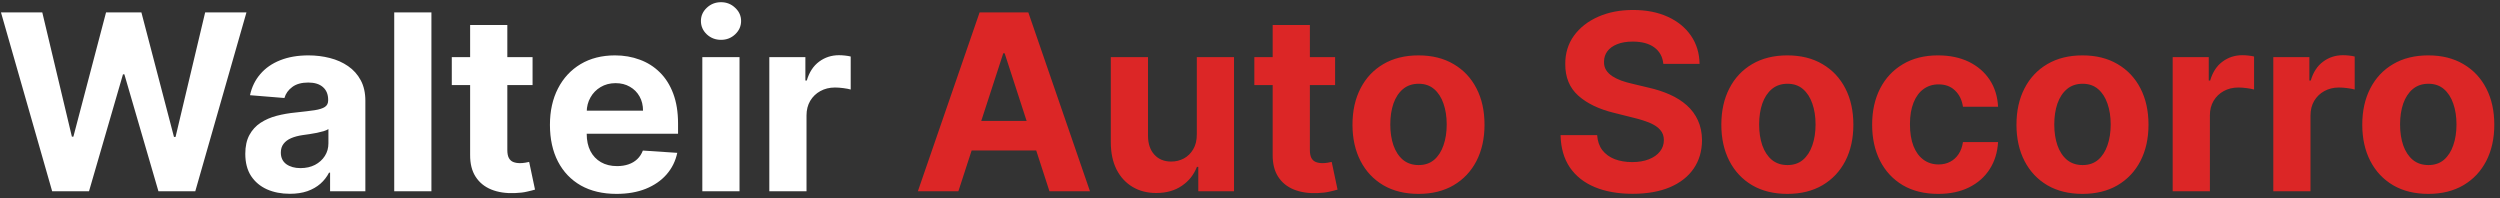
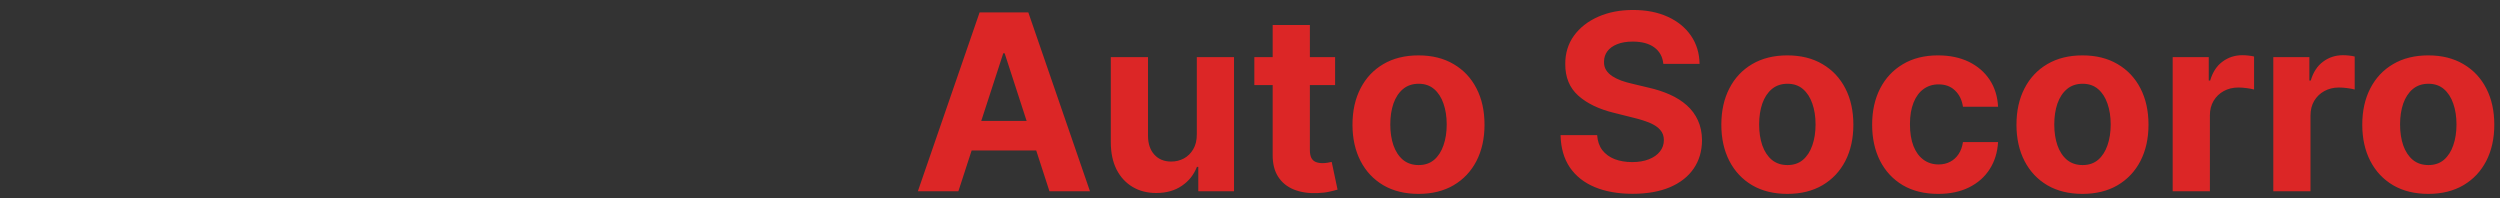
<svg xmlns="http://www.w3.org/2000/svg" width="366" height="29" viewBox="0 0 366 29" fill="none">
  <rect x="0" y="0" width="366" height="29" fill="#333333" stroke="none" />
-   <path d="M7.636 28L0.144 1.818H6.191L10.525 20.01H10.742L15.524 1.818H20.701L25.47 20.048H25.7L30.034 1.818H36.08L28.589 28H23.194L18.208 10.882H18.004L13.031 28H7.636ZM42.431 28.371C41.178 28.371 40.062 28.153 39.081 27.719C38.101 27.276 37.326 26.624 36.755 25.763C36.192 24.893 35.911 23.811 35.911 22.516C35.911 21.425 36.111 20.509 36.512 19.767C36.913 19.026 37.458 18.429 38.148 17.977C38.839 17.526 39.623 17.185 40.501 16.954C41.387 16.724 42.316 16.562 43.288 16.469C44.429 16.349 45.35 16.239 46.049 16.136C46.748 16.026 47.255 15.864 47.57 15.651C47.886 15.438 48.043 15.122 48.043 14.704V14.628C48.043 13.818 47.788 13.192 47.276 12.749C46.773 12.305 46.057 12.084 45.128 12.084C44.148 12.084 43.368 12.301 42.789 12.736C42.209 13.162 41.826 13.699 41.638 14.347L36.601 13.938C36.857 12.744 37.36 11.713 38.11 10.844C38.86 9.966 39.827 9.293 41.012 8.824C42.205 8.347 43.586 8.108 45.154 8.108C46.245 8.108 47.289 8.236 48.286 8.491C49.292 8.747 50.182 9.143 50.958 9.68C51.742 10.217 52.36 10.908 52.812 11.751C53.263 12.587 53.489 13.588 53.489 14.756V28H48.324V25.277H48.171C47.856 25.891 47.434 26.432 46.905 26.901C46.377 27.361 45.742 27.723 45.001 27.987C44.259 28.243 43.403 28.371 42.431 28.371ZM43.991 24.612C44.792 24.612 45.499 24.454 46.113 24.139C46.726 23.815 47.208 23.381 47.557 22.835C47.907 22.29 48.081 21.672 48.081 20.982V18.898C47.911 19.009 47.677 19.111 47.378 19.204C47.089 19.29 46.761 19.371 46.394 19.447C46.028 19.516 45.661 19.579 45.295 19.639C44.928 19.69 44.596 19.737 44.297 19.78C43.658 19.874 43.1 20.023 42.623 20.227C42.145 20.432 41.775 20.709 41.511 21.058C41.246 21.399 41.114 21.825 41.114 22.337C41.114 23.078 41.383 23.645 41.92 24.037C42.465 24.421 43.155 24.612 43.991 24.612ZM63.16 1.818V28H57.714V1.818H63.16ZM77.968 8.364V12.454H66.142V8.364H77.968ZM68.827 3.659H74.273V21.966C74.273 22.469 74.35 22.861 74.503 23.142C74.656 23.415 74.87 23.607 75.142 23.717C75.424 23.828 75.747 23.884 76.114 23.884C76.37 23.884 76.625 23.862 76.881 23.82C77.136 23.768 77.333 23.73 77.469 23.704L78.326 27.757C78.053 27.842 77.669 27.94 77.175 28.051C76.681 28.171 76.08 28.243 75.372 28.268C74.06 28.32 72.909 28.145 71.921 27.744C70.941 27.344 70.178 26.722 69.632 25.878C69.087 25.034 68.818 23.969 68.827 22.682V3.659ZM90.253 28.384C88.233 28.384 86.495 27.974 85.037 27.156C83.588 26.329 82.472 25.162 81.688 23.653C80.904 22.136 80.511 20.342 80.511 18.271C80.511 16.251 80.904 14.479 81.688 12.953C82.472 11.428 83.576 10.239 84.999 9.386C86.431 8.534 88.11 8.108 90.036 8.108C91.331 8.108 92.537 8.317 93.654 8.734C94.779 9.143 95.759 9.761 96.594 10.588C97.438 11.415 98.094 12.454 98.563 13.707C99.031 14.952 99.266 16.409 99.266 18.079V19.575H82.685V16.2H94.139C94.139 15.416 93.969 14.722 93.628 14.117C93.287 13.511 92.814 13.038 92.209 12.697C91.612 12.348 90.918 12.173 90.125 12.173C89.299 12.173 88.566 12.365 87.926 12.749C87.296 13.124 86.801 13.631 86.443 14.27C86.085 14.901 85.902 15.604 85.894 16.379V19.588C85.894 20.56 86.073 21.399 86.431 22.107C86.797 22.814 87.313 23.359 87.978 23.743C88.642 24.126 89.431 24.318 90.343 24.318C90.948 24.318 91.502 24.233 92.004 24.062C92.507 23.892 92.938 23.636 93.296 23.296C93.654 22.954 93.926 22.537 94.114 22.043L99.151 22.375C98.895 23.585 98.371 24.642 97.578 25.546C96.794 26.44 95.78 27.139 94.536 27.642C93.3 28.136 91.872 28.384 90.253 28.384ZM102.82 28V8.364H108.266V28H102.82ZM105.556 5.832C104.746 5.832 104.051 5.564 103.472 5.027C102.901 4.482 102.615 3.83 102.615 3.071C102.615 2.321 102.901 1.678 103.472 1.141C104.051 0.595 104.746 0.322 105.556 0.322C106.365 0.322 107.056 0.595 107.627 1.141C108.206 1.678 108.496 2.321 108.496 3.071C108.496 3.83 108.206 4.482 107.627 5.027C107.056 5.564 106.365 5.832 105.556 5.832ZM112.628 28V8.364H117.908V11.79H118.113C118.471 10.571 119.072 9.651 119.915 9.028C120.759 8.398 121.731 8.082 122.83 8.082C123.103 8.082 123.397 8.099 123.712 8.134C124.028 8.168 124.305 8.214 124.543 8.274V13.107C124.287 13.03 123.934 12.962 123.482 12.902C123.03 12.842 122.617 12.812 122.242 12.812C121.441 12.812 120.725 12.987 120.094 13.337C119.472 13.678 118.978 14.155 118.611 14.768C118.253 15.382 118.074 16.09 118.074 16.891V28H112.628Z" fill="white" />
  <path d="M140.306 28H134.374L143.412 1.818H150.546L159.572 28H153.64L147.081 7.801H146.877L140.306 28ZM139.935 17.709H153.947V22.03H139.935V17.709ZM175.213 19.639V8.364H180.659V28H175.43V24.433H175.226C174.782 25.584 174.045 26.509 173.014 27.207C171.991 27.906 170.743 28.256 169.268 28.256C167.956 28.256 166.801 27.957 165.804 27.361C164.807 26.764 164.027 25.916 163.464 24.817C162.91 23.717 162.629 22.401 162.621 20.866V8.364H168.067V19.895C168.075 21.054 168.386 21.97 169 22.643C169.613 23.317 170.436 23.653 171.467 23.653C172.123 23.653 172.737 23.504 173.308 23.206C173.879 22.899 174.339 22.447 174.689 21.851C175.047 21.254 175.221 20.517 175.213 19.639ZM195.46 8.364V12.454H183.634V8.364H195.46ZM186.319 3.659H191.765V21.966C191.765 22.469 191.842 22.861 191.995 23.142C192.149 23.415 192.362 23.607 192.634 23.717C192.916 23.828 193.24 23.884 193.606 23.884C193.862 23.884 194.117 23.862 194.373 23.82C194.629 23.768 194.825 23.73 194.961 23.704L195.818 27.757C195.545 27.842 195.161 27.94 194.667 28.051C194.173 28.171 193.572 28.243 192.865 28.268C191.552 28.32 190.401 28.145 189.413 27.744C188.433 27.344 187.67 26.722 187.124 25.878C186.579 25.034 186.311 23.969 186.319 22.682V3.659ZM207.669 28.384C205.683 28.384 203.965 27.962 202.517 27.118C201.076 26.266 199.964 25.081 199.18 23.564C198.396 22.038 198.004 20.27 198.004 18.259C198.004 16.23 198.396 14.457 199.18 12.94C199.964 11.415 201.076 10.23 202.517 9.386C203.965 8.534 205.683 8.108 207.669 8.108C209.654 8.108 211.367 8.534 212.808 9.386C214.257 10.23 215.373 11.415 216.157 12.94C216.941 14.457 217.333 16.23 217.333 18.259C217.333 20.27 216.941 22.038 216.157 23.564C215.373 25.081 214.257 26.266 212.808 27.118C211.367 27.962 209.654 28.384 207.669 28.384ZM207.694 24.165C208.597 24.165 209.352 23.909 209.957 23.398C210.562 22.878 211.018 22.171 211.325 21.276C211.64 20.381 211.798 19.362 211.798 18.22C211.798 17.078 211.64 16.06 211.325 15.165C211.018 14.27 210.562 13.562 209.957 13.043C209.352 12.523 208.597 12.263 207.694 12.263C206.782 12.263 206.015 12.523 205.393 13.043C204.779 13.562 204.315 14.27 203.999 15.165C203.693 16.06 203.539 17.078 203.539 18.22C203.539 19.362 203.693 20.381 203.999 21.276C204.315 22.171 204.779 22.878 205.393 23.398C206.015 23.909 206.782 24.165 207.694 24.165ZM243.512 9.348C243.41 8.317 242.971 7.516 242.195 6.945C241.42 6.374 240.367 6.088 239.037 6.088C238.134 6.088 237.371 6.216 236.749 6.472C236.127 6.719 235.65 7.064 235.317 7.507C234.993 7.95 234.831 8.453 234.831 9.016C234.814 9.484 234.912 9.893 235.126 10.243C235.347 10.592 235.65 10.895 236.033 11.151C236.417 11.398 236.86 11.615 237.363 11.803C237.866 11.982 238.403 12.135 238.974 12.263L241.326 12.825C242.468 13.081 243.516 13.422 244.471 13.848C245.425 14.274 246.252 14.798 246.951 15.421C247.65 16.043 248.191 16.776 248.574 17.619C248.966 18.463 249.167 19.43 249.175 20.521C249.167 22.124 248.758 23.513 247.948 24.689C247.147 25.857 245.988 26.764 244.471 27.412C242.962 28.051 241.143 28.371 239.012 28.371C236.898 28.371 235.057 28.047 233.489 27.399C231.93 26.751 230.711 25.793 229.833 24.523C228.964 23.244 228.508 21.663 228.465 19.78H233.822C233.881 20.658 234.133 21.391 234.576 21.979C235.028 22.558 235.628 22.997 236.378 23.296C237.137 23.585 237.993 23.73 238.948 23.73C239.885 23.73 240.699 23.594 241.39 23.321C242.089 23.048 242.63 22.669 243.013 22.183C243.397 21.697 243.589 21.139 243.589 20.509C243.589 19.921 243.414 19.426 243.064 19.026C242.724 18.625 242.221 18.284 241.556 18.003C240.9 17.722 240.094 17.466 239.14 17.236L236.289 16.52C234.081 15.983 232.339 15.143 231.06 14.001C229.782 12.859 229.147 11.321 229.155 9.386C229.147 7.801 229.569 6.416 230.421 5.232C231.282 4.047 232.462 3.122 233.962 2.457C235.462 1.793 237.167 1.46 239.076 1.46C241.019 1.46 242.715 1.793 244.164 2.457C245.621 3.122 246.755 4.047 247.564 5.232C248.374 6.416 248.792 7.788 248.817 9.348H243.512ZM261.669 28.384C259.683 28.384 257.965 27.962 256.517 27.118C255.076 26.266 253.964 25.081 253.18 23.564C252.396 22.038 252.004 20.27 252.004 18.259C252.004 16.23 252.396 14.457 253.18 12.94C253.964 11.415 255.076 10.23 256.517 9.386C257.965 8.534 259.683 8.108 261.669 8.108C263.654 8.108 265.367 8.534 266.808 9.386C268.257 10.23 269.373 11.415 270.157 12.94C270.941 14.457 271.333 16.23 271.333 18.259C271.333 20.27 270.941 22.038 270.157 23.564C269.373 25.081 268.257 26.266 266.808 27.118C265.367 27.962 263.654 28.384 261.669 28.384ZM261.694 24.165C262.597 24.165 263.352 23.909 263.957 23.398C264.562 22.878 265.018 22.171 265.325 21.276C265.64 20.381 265.798 19.362 265.798 18.22C265.798 17.078 265.64 16.06 265.325 15.165C265.018 14.27 264.562 13.562 263.957 13.043C263.352 12.523 262.597 12.263 261.694 12.263C260.782 12.263 260.015 12.523 259.393 13.043C258.779 13.562 258.315 14.27 257.999 15.165C257.693 16.06 257.539 17.078 257.539 18.22C257.539 19.362 257.693 20.381 257.999 21.276C258.315 22.171 258.779 22.878 259.393 23.398C260.015 23.909 260.782 24.165 261.694 24.165ZM283.747 28.384C281.735 28.384 280.005 27.957 278.556 27.105C277.116 26.244 276.008 25.051 275.232 23.526C274.465 22 274.082 20.244 274.082 18.259C274.082 16.247 274.47 14.483 275.245 12.966C276.029 11.44 277.142 10.251 278.582 9.399C280.022 8.538 281.735 8.108 283.721 8.108C285.434 8.108 286.934 8.419 288.221 9.041C289.508 9.663 290.526 10.537 291.276 11.662C292.026 12.787 292.44 14.108 292.517 15.625H287.377C287.232 14.645 286.849 13.857 286.227 13.26C285.613 12.655 284.808 12.352 283.811 12.352C282.967 12.352 282.23 12.582 281.599 13.043C280.977 13.494 280.491 14.155 280.142 15.024C279.792 15.893 279.617 16.946 279.617 18.182C279.617 19.435 279.788 20.5 280.129 21.378C280.478 22.256 280.968 22.925 281.599 23.385C282.23 23.845 282.967 24.075 283.811 24.075C284.433 24.075 284.991 23.947 285.485 23.692C285.988 23.436 286.401 23.065 286.725 22.579C287.058 22.085 287.275 21.493 287.377 20.803H292.517C292.431 22.303 292.022 23.624 291.289 24.766C290.565 25.899 289.563 26.785 288.285 27.425C287.007 28.064 285.494 28.384 283.747 28.384ZM304.876 28.384C302.89 28.384 301.172 27.962 299.724 27.118C298.283 26.266 297.171 25.081 296.387 23.564C295.603 22.038 295.211 20.27 295.211 18.259C295.211 16.23 295.603 14.457 296.387 12.94C297.171 11.415 298.283 10.23 299.724 9.386C301.172 8.534 302.89 8.108 304.876 8.108C306.861 8.108 308.574 8.534 310.015 9.386C311.464 10.23 312.58 11.415 313.364 12.94C314.148 14.457 314.54 16.23 314.54 18.259C314.54 20.27 314.148 22.038 313.364 23.564C312.58 25.081 311.464 26.266 310.015 27.118C308.574 27.962 306.861 28.384 304.876 28.384ZM304.901 24.165C305.805 24.165 306.559 23.909 307.164 23.398C307.769 22.878 308.225 22.171 308.532 21.276C308.847 20.381 309.005 19.362 309.005 18.22C309.005 17.078 308.847 16.06 308.532 15.165C308.225 14.27 307.769 13.562 307.164 13.043C306.559 12.523 305.805 12.263 304.901 12.263C303.989 12.263 303.222 12.523 302.6 13.043C301.986 13.562 301.522 14.27 301.206 15.165C300.9 16.06 300.746 17.078 300.746 18.22C300.746 19.362 300.9 20.381 301.206 21.276C301.522 22.171 301.986 22.878 302.6 23.398C303.222 23.909 303.989 24.165 304.901 24.165ZM318.081 28V8.364H323.361V11.79H323.566C323.924 10.571 324.525 9.651 325.368 9.028C326.212 8.398 327.184 8.082 328.283 8.082C328.556 8.082 328.85 8.099 329.165 8.134C329.481 8.168 329.758 8.214 329.996 8.274V13.107C329.741 13.03 329.387 12.962 328.935 12.902C328.483 12.842 328.07 12.812 327.695 12.812C326.894 12.812 326.178 12.987 325.547 13.337C324.925 13.678 324.431 14.155 324.064 14.768C323.706 15.382 323.528 16.09 323.528 16.891V28H318.081ZM332.812 28V8.364H338.092V11.79H338.296C338.654 10.571 339.255 9.651 340.099 9.028C340.943 8.398 341.914 8.082 343.014 8.082C343.286 8.082 343.58 8.099 343.896 8.134C344.211 8.168 344.488 8.214 344.727 8.274V13.107C344.471 13.03 344.117 12.962 343.666 12.902C343.214 12.842 342.801 12.812 342.426 12.812C341.624 12.812 340.909 12.987 340.278 13.337C339.656 13.678 339.161 14.155 338.795 14.768C338.437 15.382 338.258 16.09 338.258 16.891V28H332.812ZM355.501 28.384C353.515 28.384 351.797 27.962 350.349 27.118C348.908 26.266 347.796 25.081 347.012 23.564C346.228 22.038 345.836 20.27 345.836 18.259C345.836 16.23 346.228 14.457 347.012 12.94C347.796 11.415 348.908 10.23 350.349 9.386C351.797 8.534 353.515 8.108 355.501 8.108C357.486 8.108 359.199 8.534 360.64 9.386C362.089 10.23 363.205 11.415 363.989 12.94C364.773 14.457 365.165 16.23 365.165 18.259C365.165 20.27 364.773 22.038 363.989 23.564C363.205 25.081 362.089 26.266 360.64 27.118C359.199 27.962 357.486 28.384 355.501 28.384ZM355.526 24.165C356.43 24.165 357.184 23.909 357.789 23.398C358.394 22.878 358.85 22.171 359.157 21.276C359.472 20.381 359.63 19.362 359.63 18.22C359.63 17.078 359.472 16.06 359.157 15.165C358.85 14.27 358.394 13.562 357.789 13.043C357.184 12.523 356.43 12.263 355.526 12.263C354.614 12.263 353.847 12.523 353.225 13.043C352.611 13.562 352.147 14.27 351.831 15.165C351.525 16.06 351.371 17.078 351.371 18.22C351.371 19.362 351.525 20.381 351.831 21.276C352.147 22.171 352.611 22.878 353.225 23.398C353.847 23.909 354.614 24.165 355.526 24.165Z" fill="#DC2626" />
</svg>